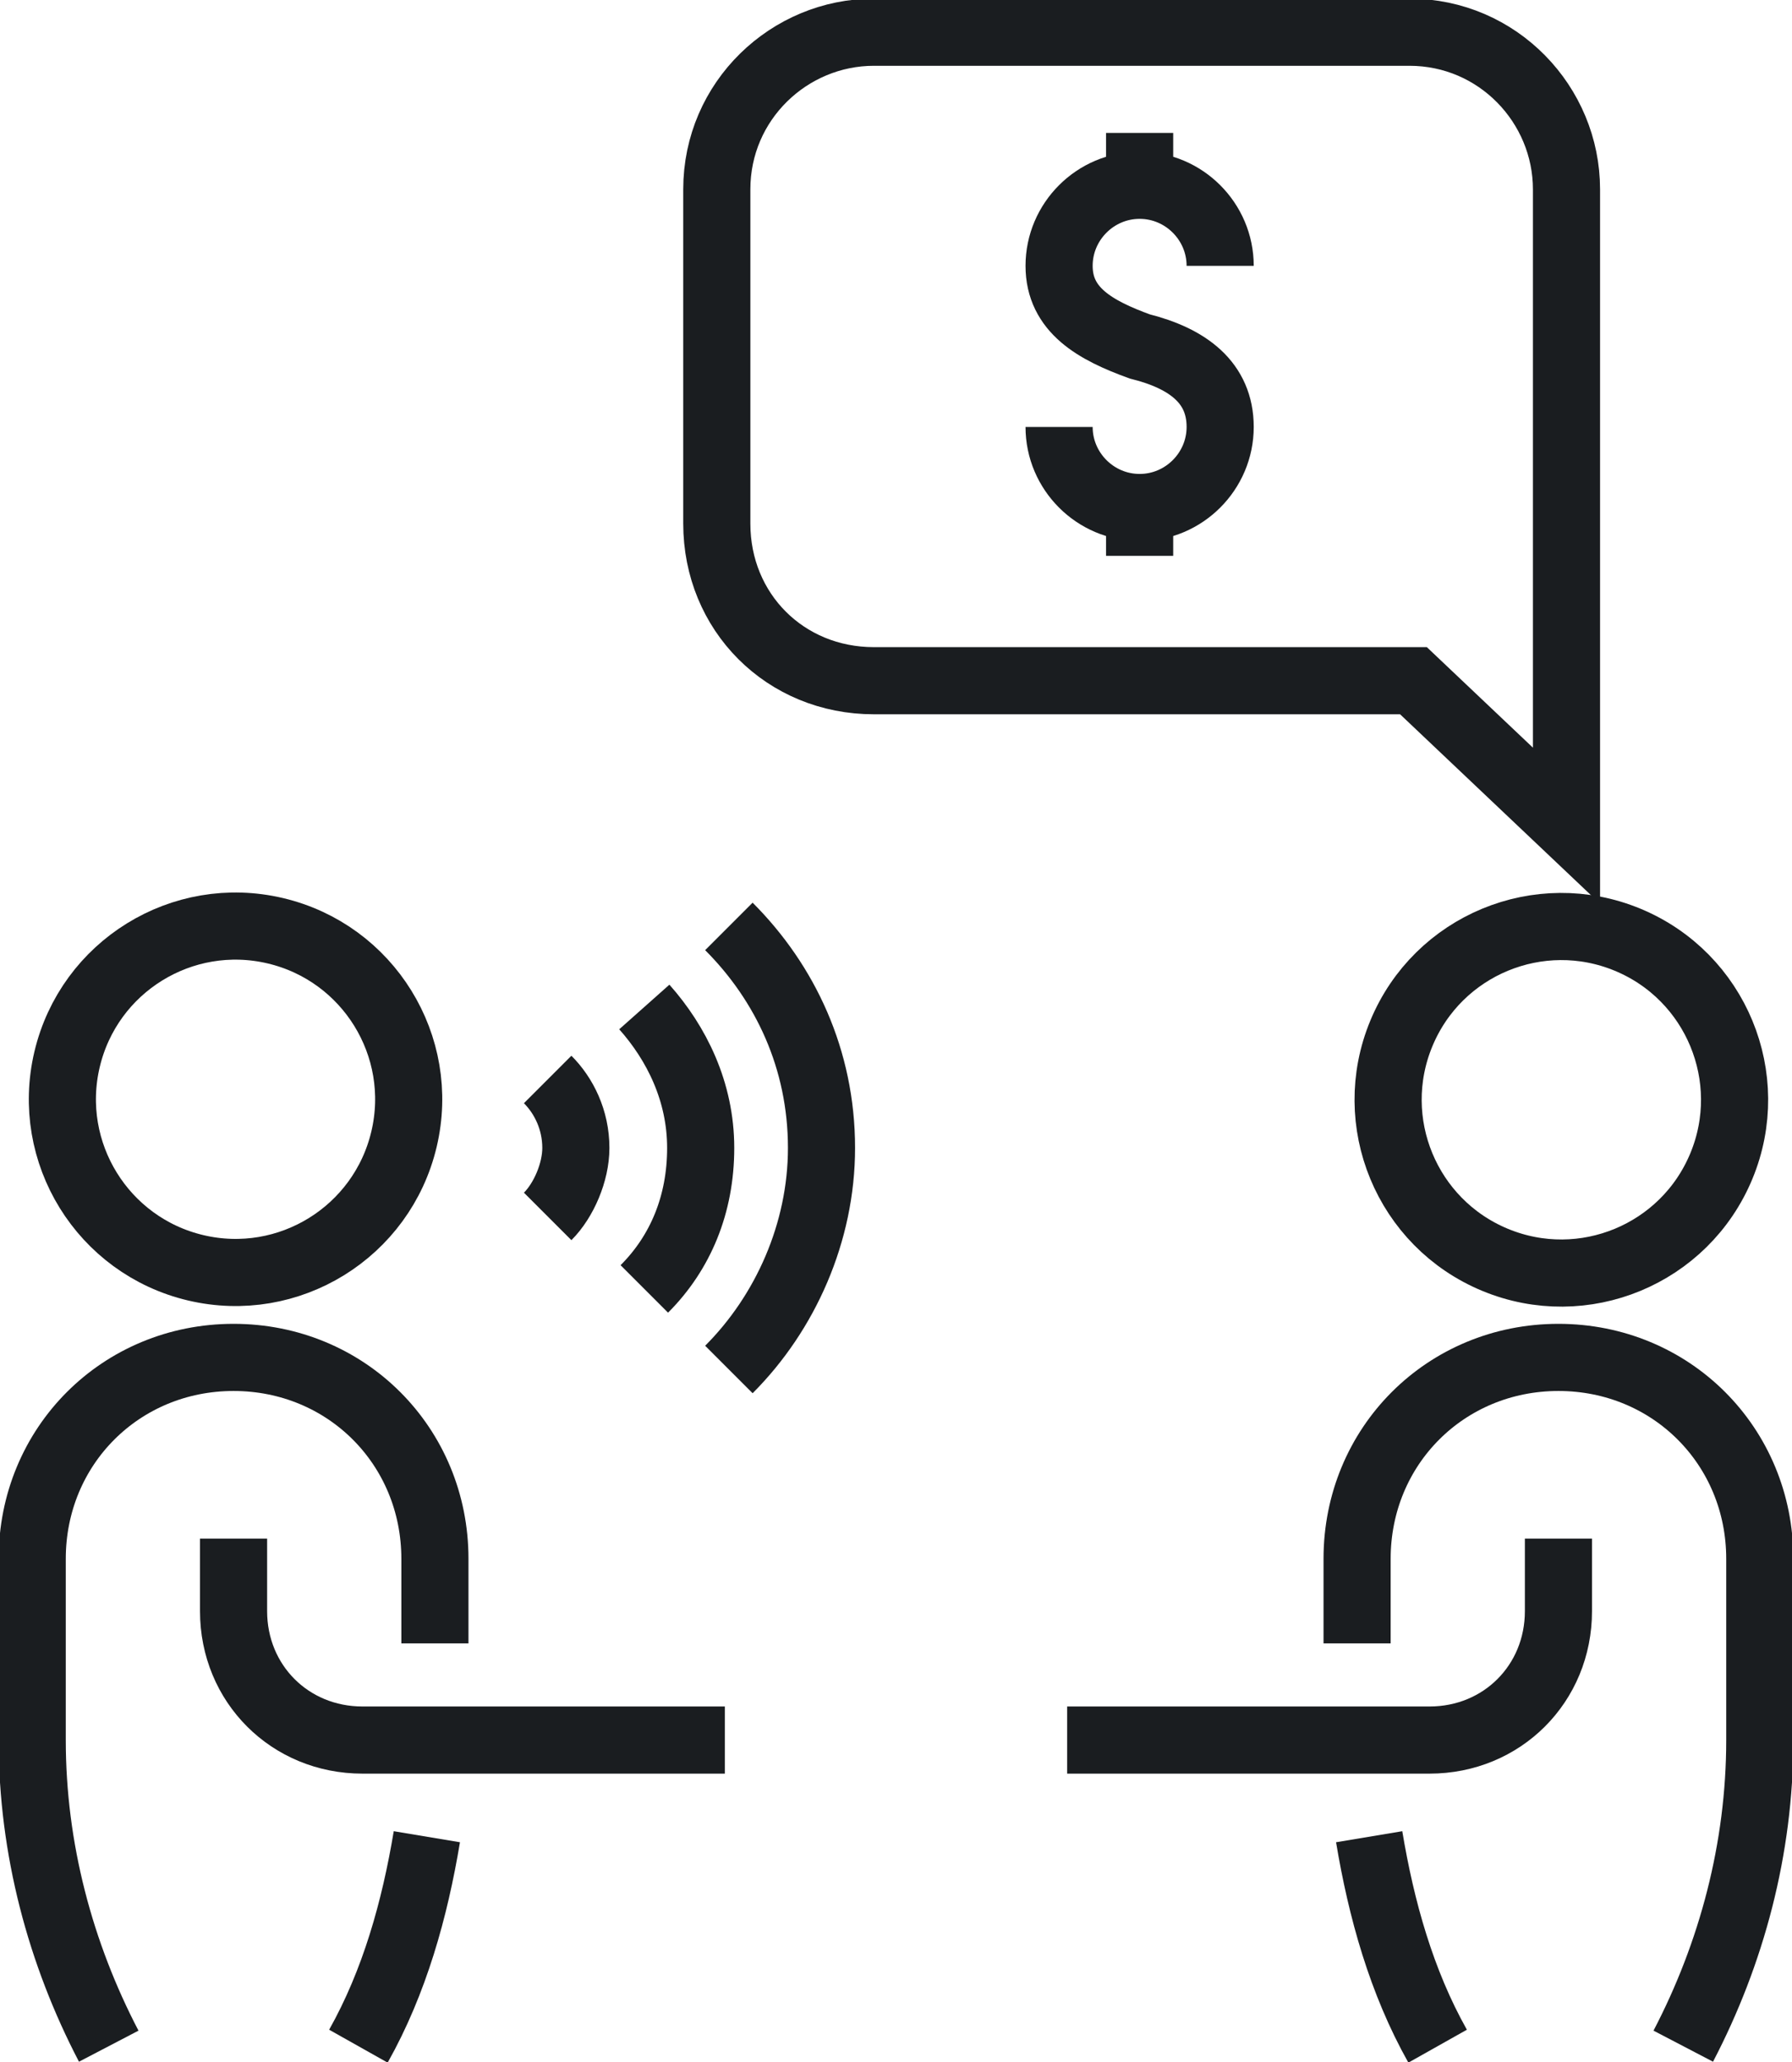
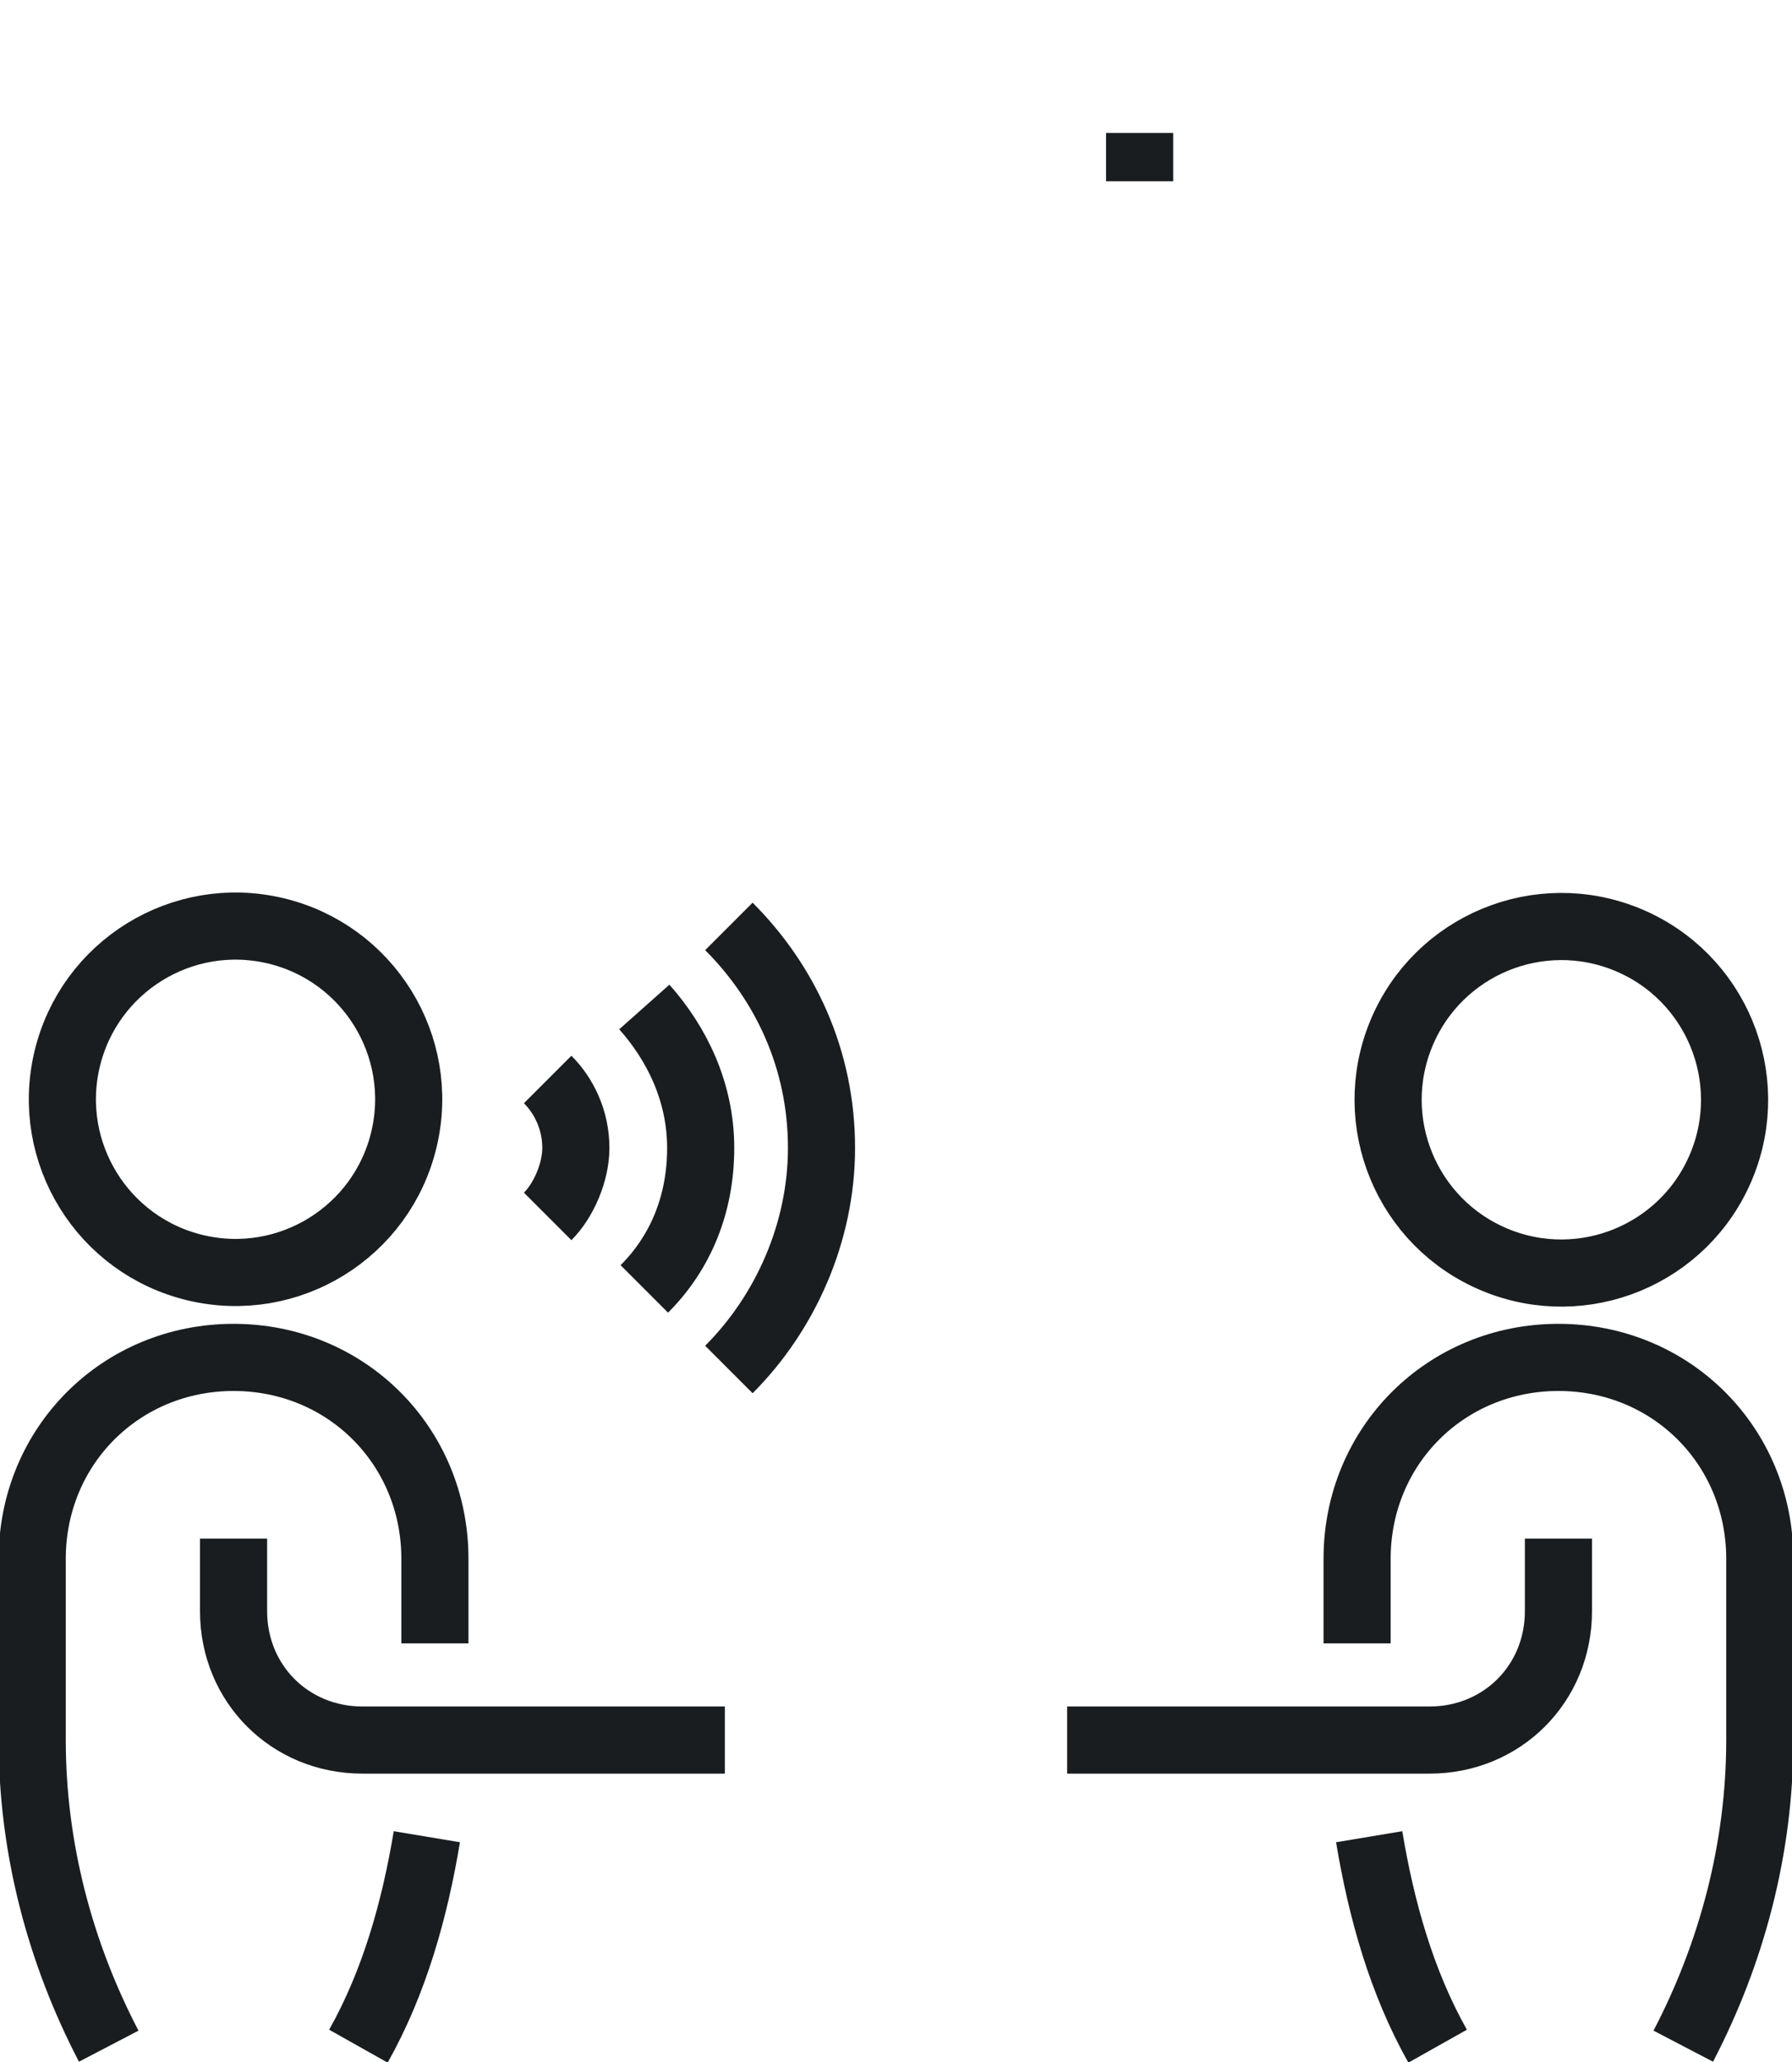
<svg xmlns="http://www.w3.org/2000/svg" version="1.1" id="Layer_1" x="0px" y="0px" width="44.5px" height="51.2px" viewBox="0 0 44.5 51.2" style="enable-background:new 0 0 44.5 51.2;" xml:space="preserve">
  <style type="text/css">
	.st0{fill:none;stroke:#1A1D20;stroke-width:1.667;stroke-miterlimit:10;}
</style>
  <g>
    <g>
      <g>
        <g>
          <ellipse transform="matrix(0.23 -0.973 0.973 0.23 -22.048 26.656)" class="st0" cx="5.8" cy="27.3" rx="4.3" ry="4.3" />
        </g>
        <path class="st0" d="M5.8,38.2V40c0,1.8,1.4,3.2,3.2,3.2h9" />
        <path class="st0" d="M8.9,50.8L8.9,50.8c0.9-1.6,1.4-3.4,1.7-5.2" />
        <path class="st0" d="M10.8,40.8v-2.1c0-2.8-2.2-5-5-5h0l0,0c-2.8,0-5,2.2-5,5v4.5c0,2.7,0.7,5.3,1.9,7.6l0,0" />
      </g>
      <g>
        <path class="st0" d="M18.1,34c1.4-1.4,2.3-3.4,2.3-5.5c0-2.2-0.9-4.1-2.3-5.5" />
        <path class="st0" d="M16,32c0.9-0.9,1.4-2.1,1.4-3.5c0-1.4-0.6-2.6-1.4-3.5" />
        <path class="st0" d="M13.6,30.2c0.4-0.4,0.7-1.1,0.7-1.7c0-0.7-0.3-1.3-0.7-1.7" />
      </g>
    </g>
    <g>
      <g>
        <ellipse transform="matrix(0.383 -0.924 0.924 0.383 -1.275 52.607)" class="st0" cx="38.7" cy="27.3" rx="4.3" ry="4.3" />
      </g>
      <path class="st0" d="M38.7,38.2V40c0,1.8-1.4,3.2-3.2,3.2h-9" />
      <path class="st0" d="M35.7,50.8L35.7,50.8c-0.9-1.6-1.4-3.4-1.7-5.2" />
      <path class="st0" d="M33.7,40.8v-2.1c0-2.8,2.2-5,5-5h0l0,0c2.8,0,5,2.2,5,5v4.5c0,2.7-0.7,5.3-1.9,7.6l0,0" />
    </g>
-     <path class="st0" d="M35.1,16.9l3.8,3.6V11V4.7c0-2.1-1.7-3.9-3.9-3.9H21.7c-2.1,0-3.9,1.7-3.9,3.9V13c0,2.2,1.7,3.9,3.9,3.9H35.1z   " />
    <g>
-       <path class="st0" d="M26.3,10.6c0,1.1,0.9,2,2,2c1.1,0,2-0.9,2-2s-0.8-1.7-2-2c-1.1-0.4-2-0.9-2-2c0-1.1,0.9-2,2-2    c1.1,0,2,0.9,2,2" />
      <line class="st0" x1="28.3" y1="3.3" x2="28.3" y2="4.5" />
-       <line class="st0" x1="28.3" y1="12.6" x2="28.3" y2="13.8" />
    </g>
  </g>
</svg>